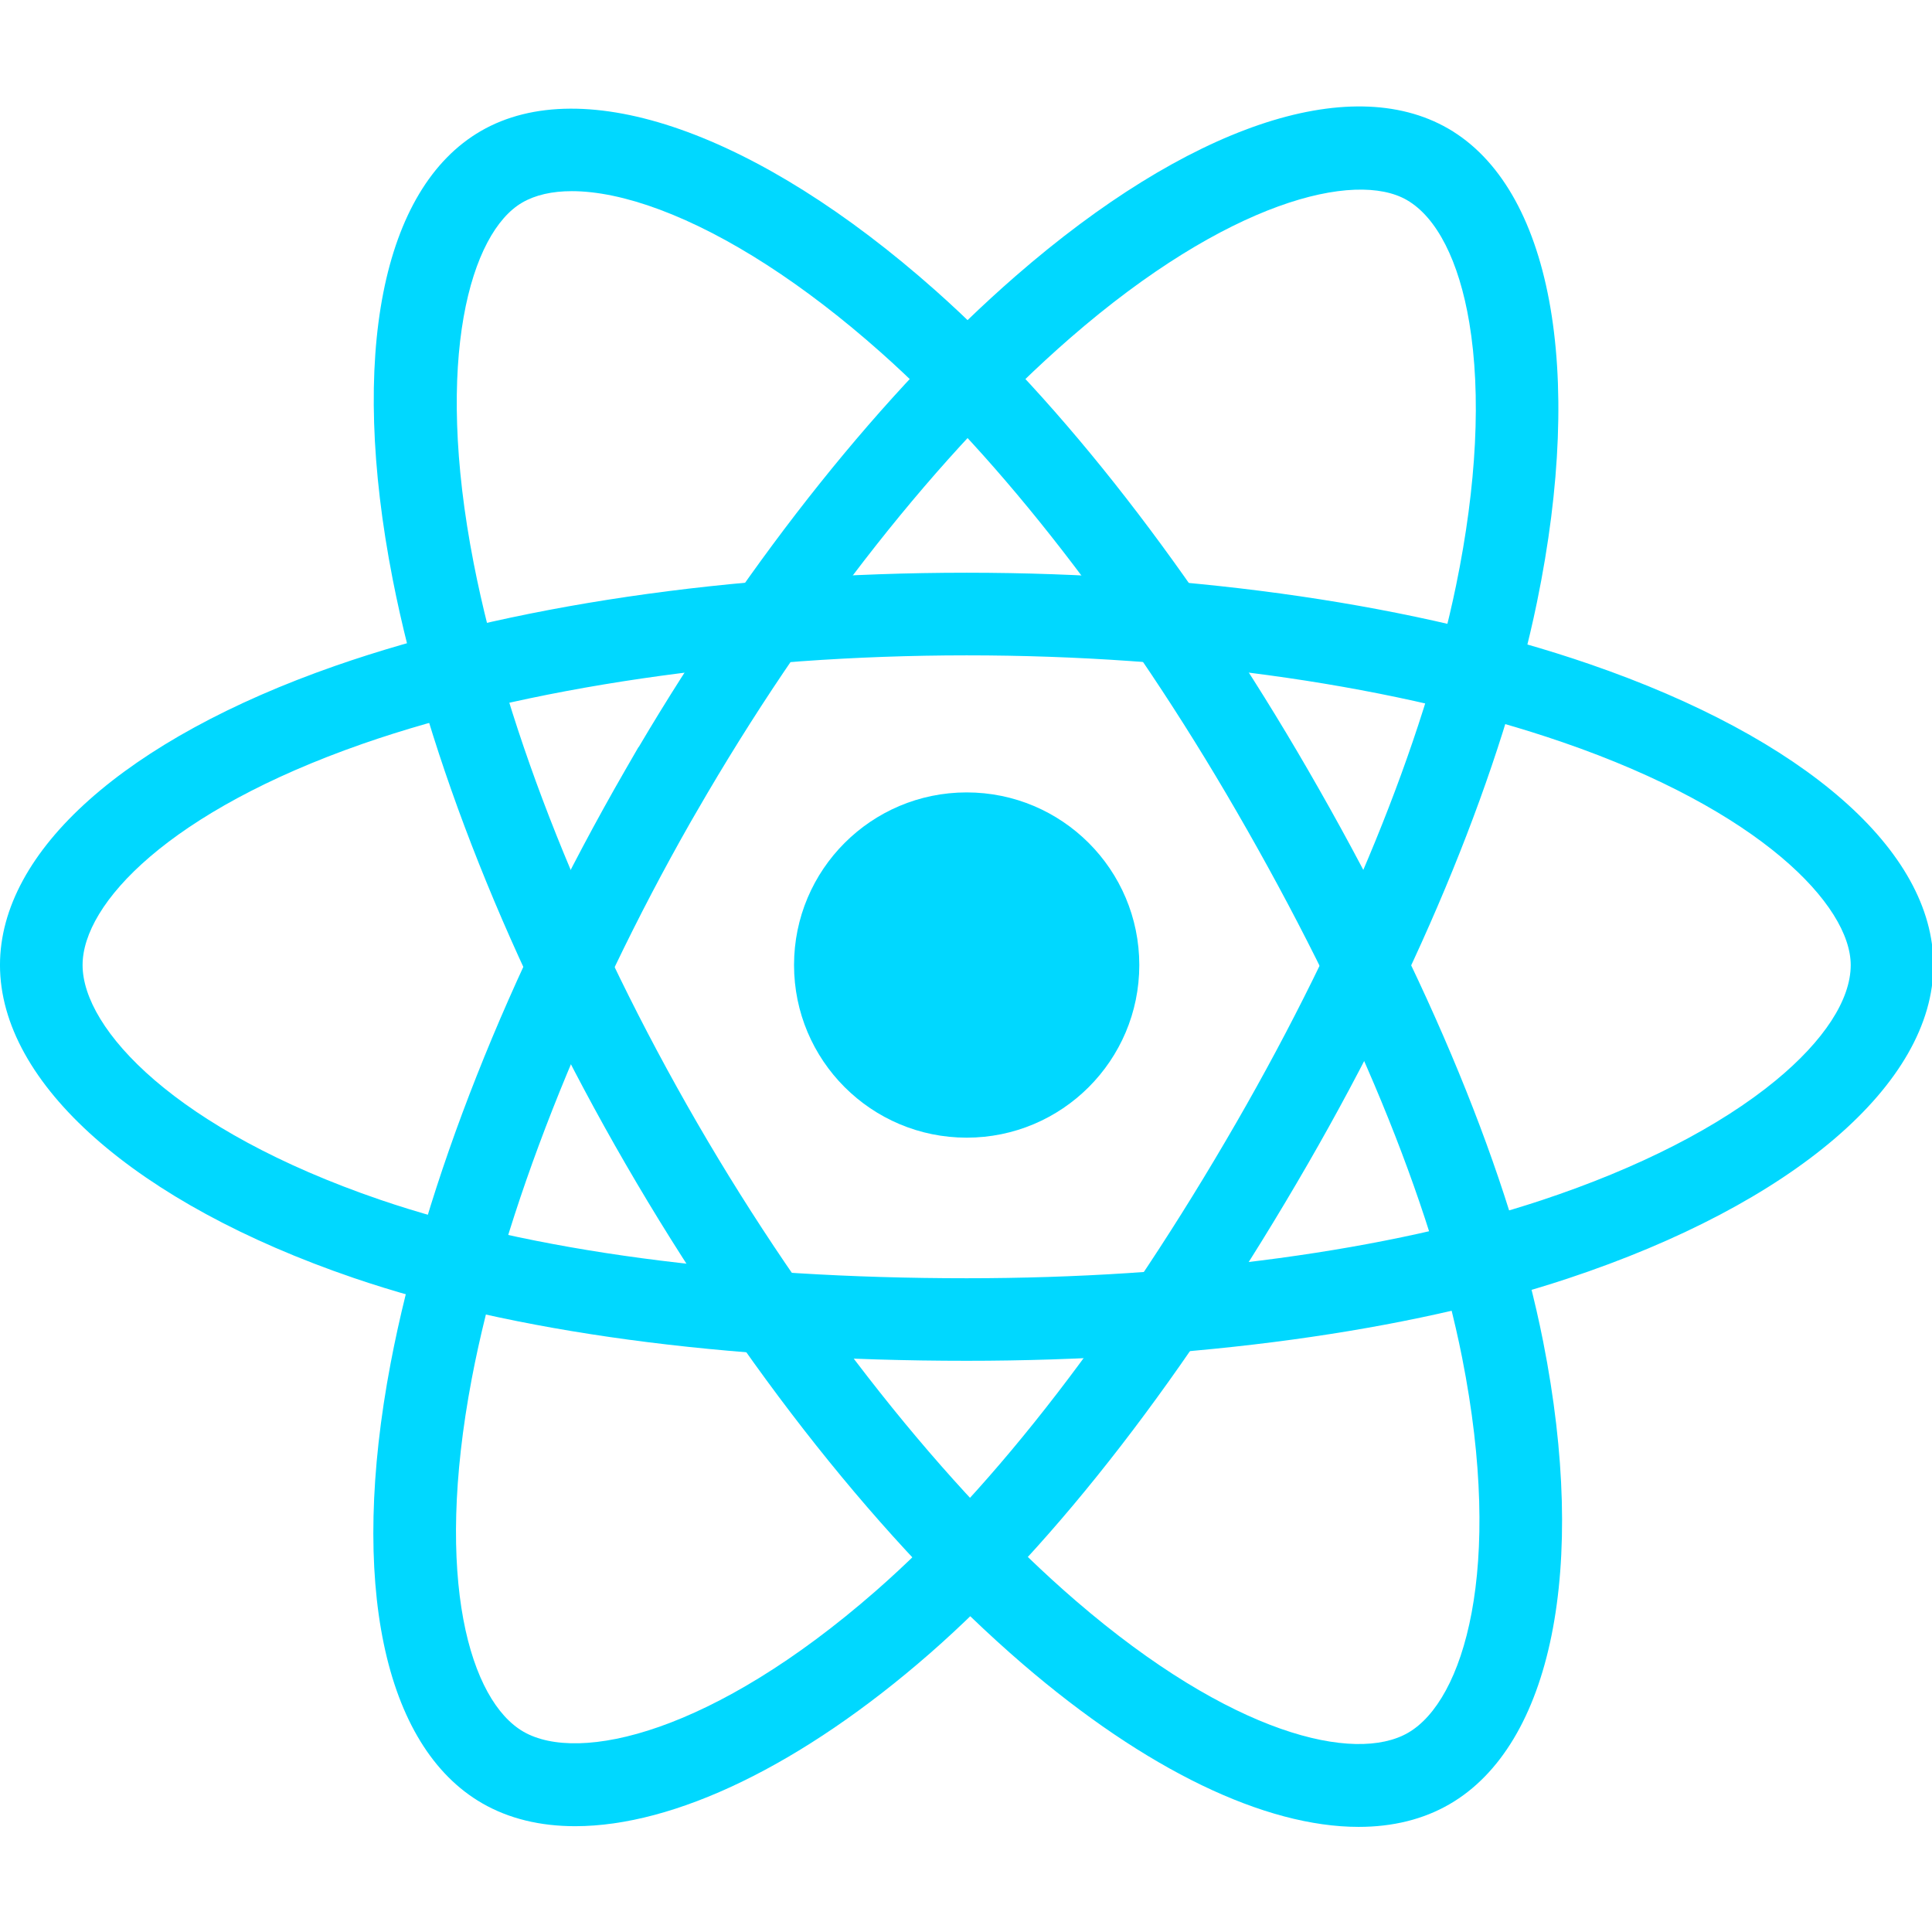
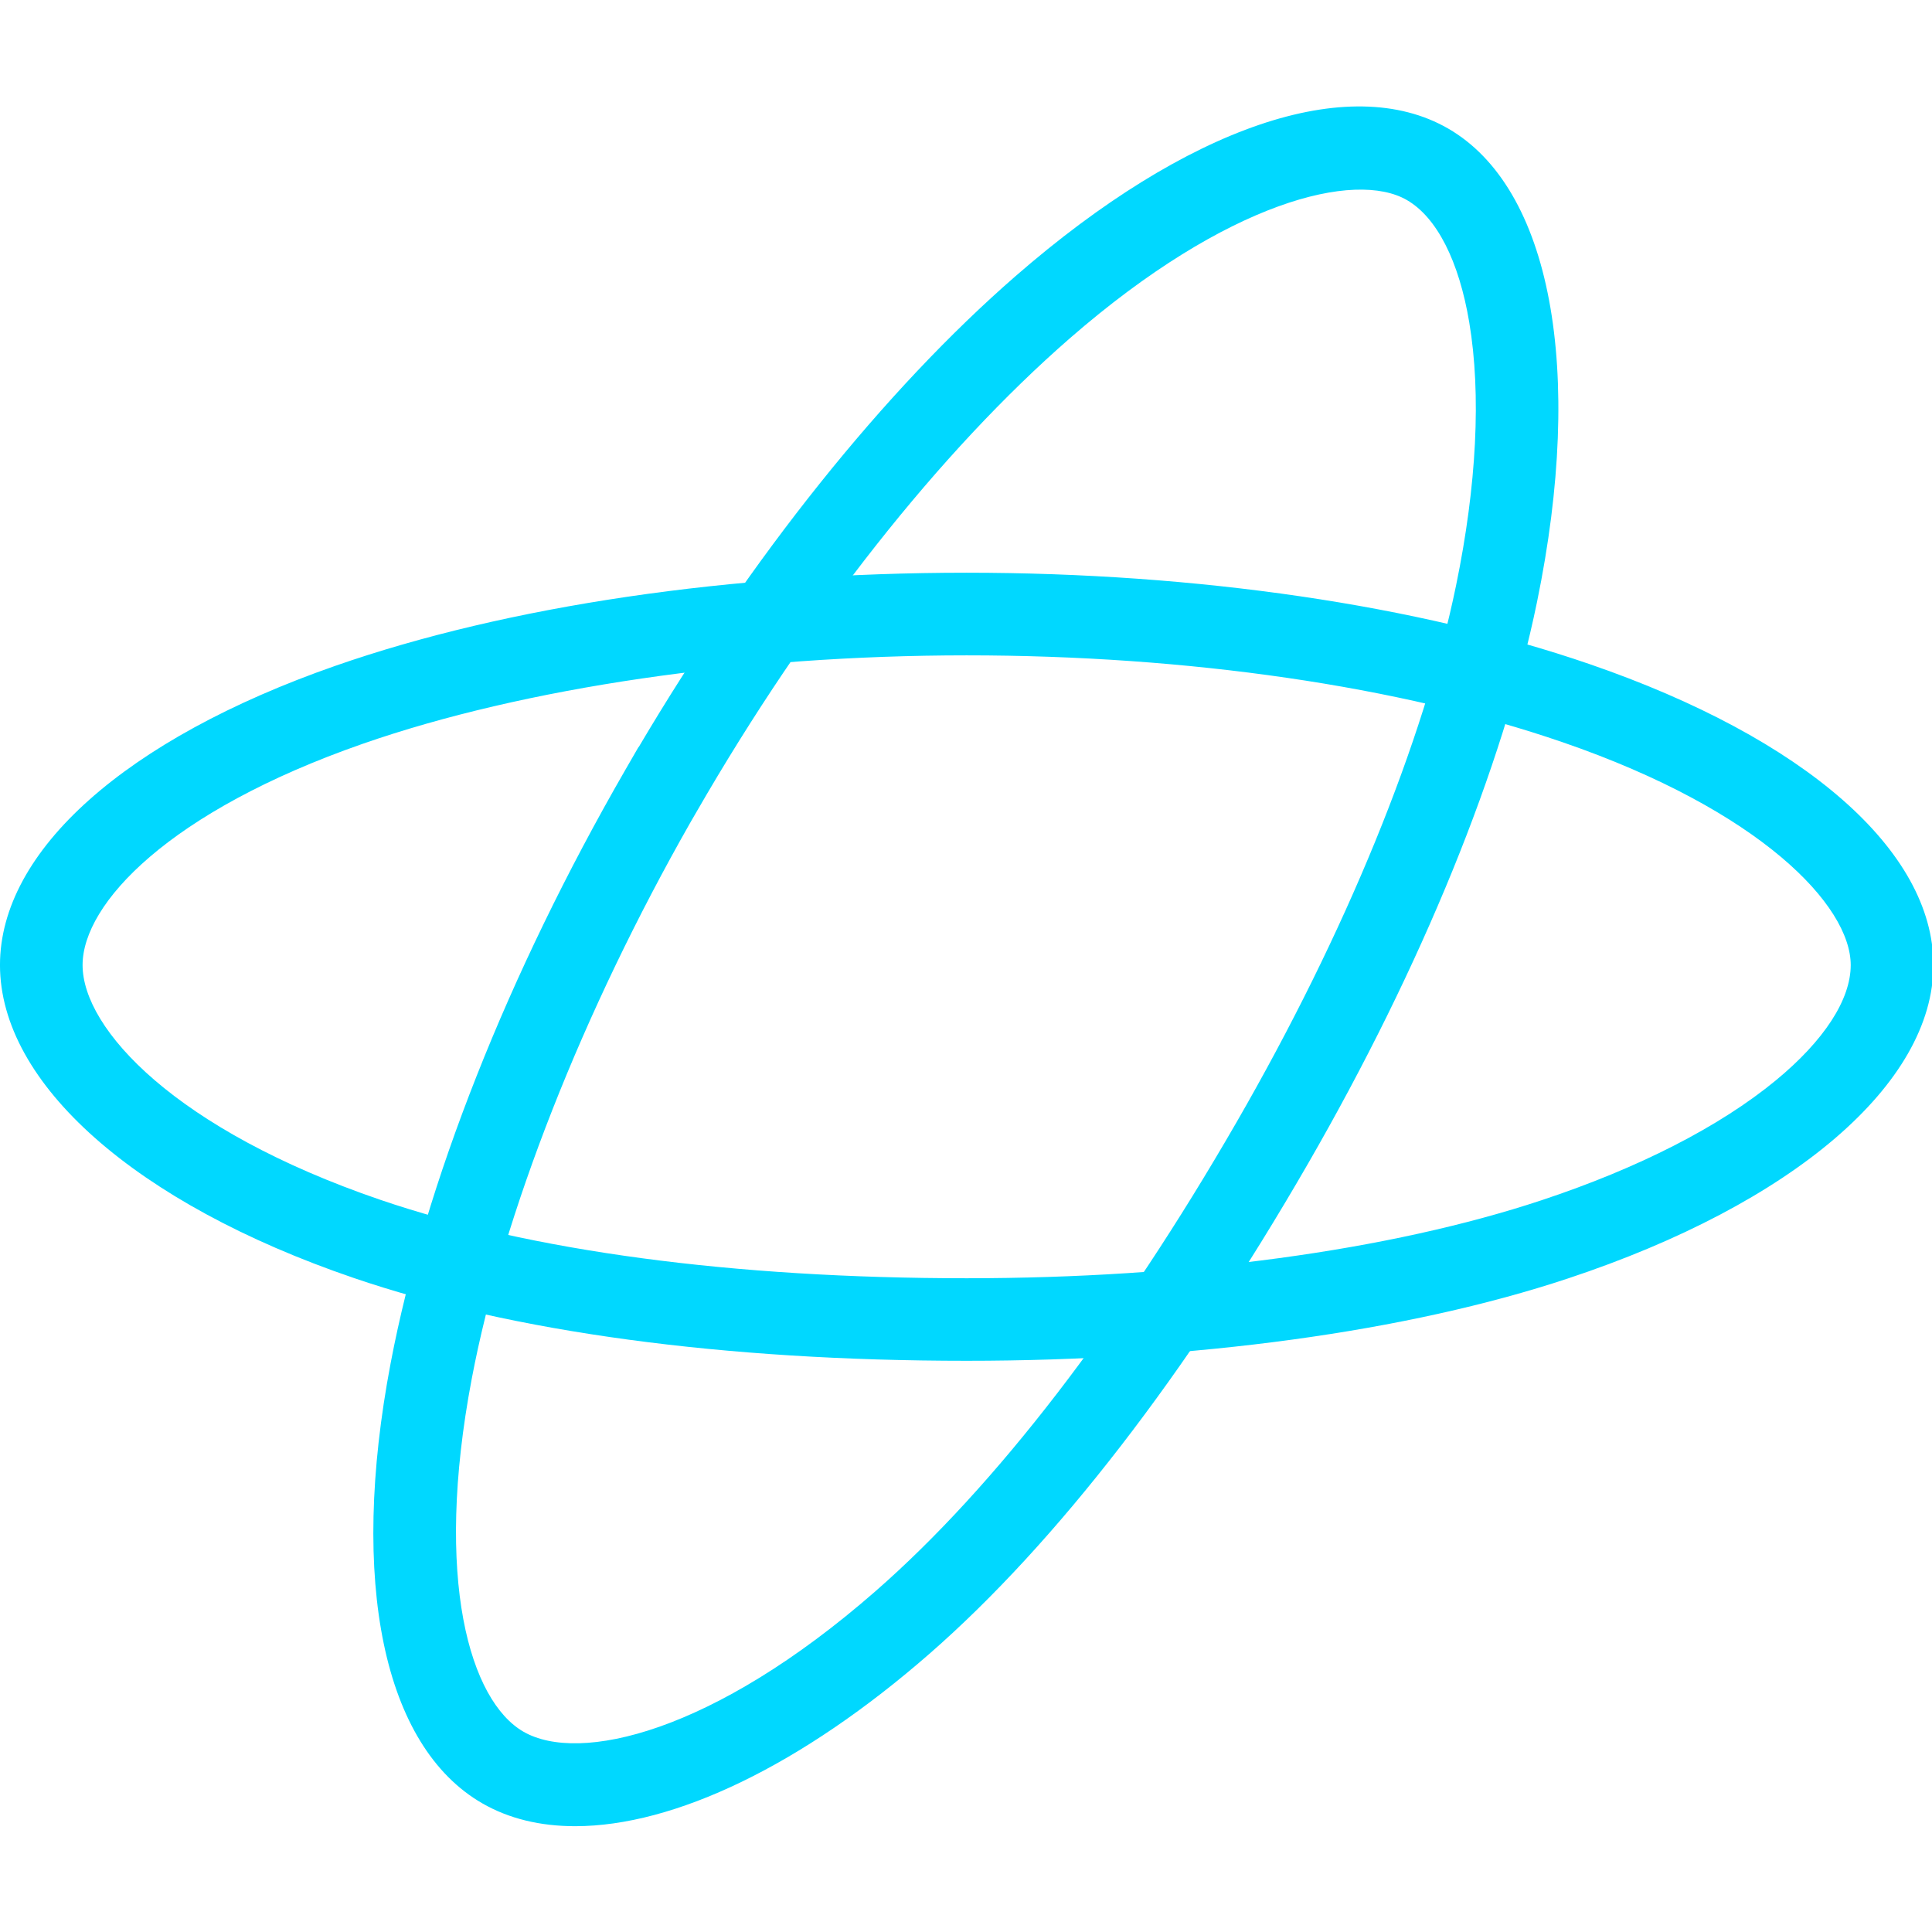
<svg xmlns="http://www.w3.org/2000/svg" version="1.1" id="thommen-stack" x="0px" y="0px" viewBox="0 0 256 256" style="enable-background:new 0 0 256 256;">
  <style type="text/css">
	.st0{fill-rule:evenodd;clip-rule:evenodd;fill:#00D8FF;}
	.st1{fill:#00D8FF;}
</style>
  <g id="React" transform="matrix(.057 0 0 .057 .648 2.438)">
    <g>
-       <circle class="st0" cx="2235.8" cy="2200.6" r="401.3" />
-     </g>
+       </g>
    <g>
      <g>
        <path class="st1" d="M2235.9,3120.6c-563.6,0-1056.5-66.6-1425.4-192.7C303.5,2754.7-11.4,2476-11.4,2200.6&#10;    c0-265.3,291.5-525.3,779.7-695.6c400.3-139.6,921.4-216.4,1467.5-216.4h0.1c535.8,0,1050.1,75.5,1448.1,212.5&#10;    c500.4,172.3,799.1,433.8,799.1,699.5c0,275.8-325.9,555.1-850.4,728.9C3260.8,3052.8,2764.7,3120.6,2235.9,3120.6z&#10;     M2235.8,1480.7c-517.4,0-1029.3,75-1404.3,205.7c-449.6,156.8-650.9,371.2-650.9,514.3c0,148.9,216.5,383.1,691.9,545.6&#10;    c349.1,119.3,820.6,182.4,1363.3,182.4c508.9,0,983.5-64.4,1336.3-181.3c225.8-74.8,414.1-171.1,544.6-278.6&#10;    c112.3-92.5,174.2-187.7,174.2-268.1c0-138.4-209.5-359.6-669.6-518C3243,1552.4,2750.9,1480.7,2235.8,1480.7L2235.8,1480.7z" />
      </g>
      <g>
        <path class="st1" d="M1325.7,4202.5c-81,0-153.9-17.4-216-53.2c-229.8-132.4-309.5-514.8-213-1022.9&#10;    c79.1-416.4,272.8-906.3,545.5-1379.3l30.7-53.2l0.5,0c261.3-442.1,571.1-829.4,876.4-1095.1C2749,251.4,3124.8,123.3,3355,256&#10;    c238.9,137.8,318.1,559.6,206.6,1100.9c-78.9,383.5-267.9,847.1-532.3,1305.4c-281.6,488.3-585.6,882-879,1138.5&#10;    C1852,4061.5,1556.1,4202.5,1325.7,4202.5z M1594.2,1868c-251.2,441.1-436.2,911.3-508.9,1294.2&#10;    c-88.8,467.9-3.6,749.4,120.3,820.7c129,74.3,440.1,3.9,818.4-326.8c277.7-242.7,567.8-619.6,839-1089.8&#10;    c254.3-441,435.6-884.3,510.5-1248.2c48-233,58.6-444.2,30.7-611c-24-143.5-75.6-244.7-145.2-284.9&#10;    c-120-69.2-416.2,1.9-783.2,321.3C2174,1006.3,1866,1396.7,1608.7,1843L1594.2,1868z" />
      </g>
      <g>
-         <path class="st1" d="M3147,4204.1c-217.5,0-493.8-131.6-781.4-379c-321.3-276.5-649-689-922.5-1161.6&#10;    c-268.3-463.4-460.6-946.2-541.6-1359.7c-101.6-519.4-25-908.9,205-1042c238.7-138.2,643.7,3.9,1056.9,370.8&#10;    c292.9,260.1,600.2,655.4,865.1,1113.1c282.4,487.8,471.7,947.7,547.4,1330.1c104,525.5,20.6,937.7-217.7,1075.6&#10;    C3297.1,4186.8,3225.9,4204.1,3147,4204.1z M1317.9,401.6c-45.7,0-84.6,8.8-115.2,26.5c-119.8,69.4-206.2,361.5-112.8,839&#10;    c77,393.1,261.4,854.9,519.3,1300.3l0,0c259.3,447.8,580.6,853.2,881.6,1112.2c360.9,310.6,647.4,377.3,771.2,305.7&#10;    c128.9-74.6,223.1-379.3,125.5-872.2c-71.7-361.9-253.3-801.5-525.2-1271.2C2607.5,1401.5,2314,1023.1,2036,776.2&#10;    c-177.8-157.9-355.6-272.6-514-331.8C1445.5,415.9,1376.3,401.6,1317.9,401.6z" />
-       </g>
+         </g>
    </g>
  </g>
</svg>